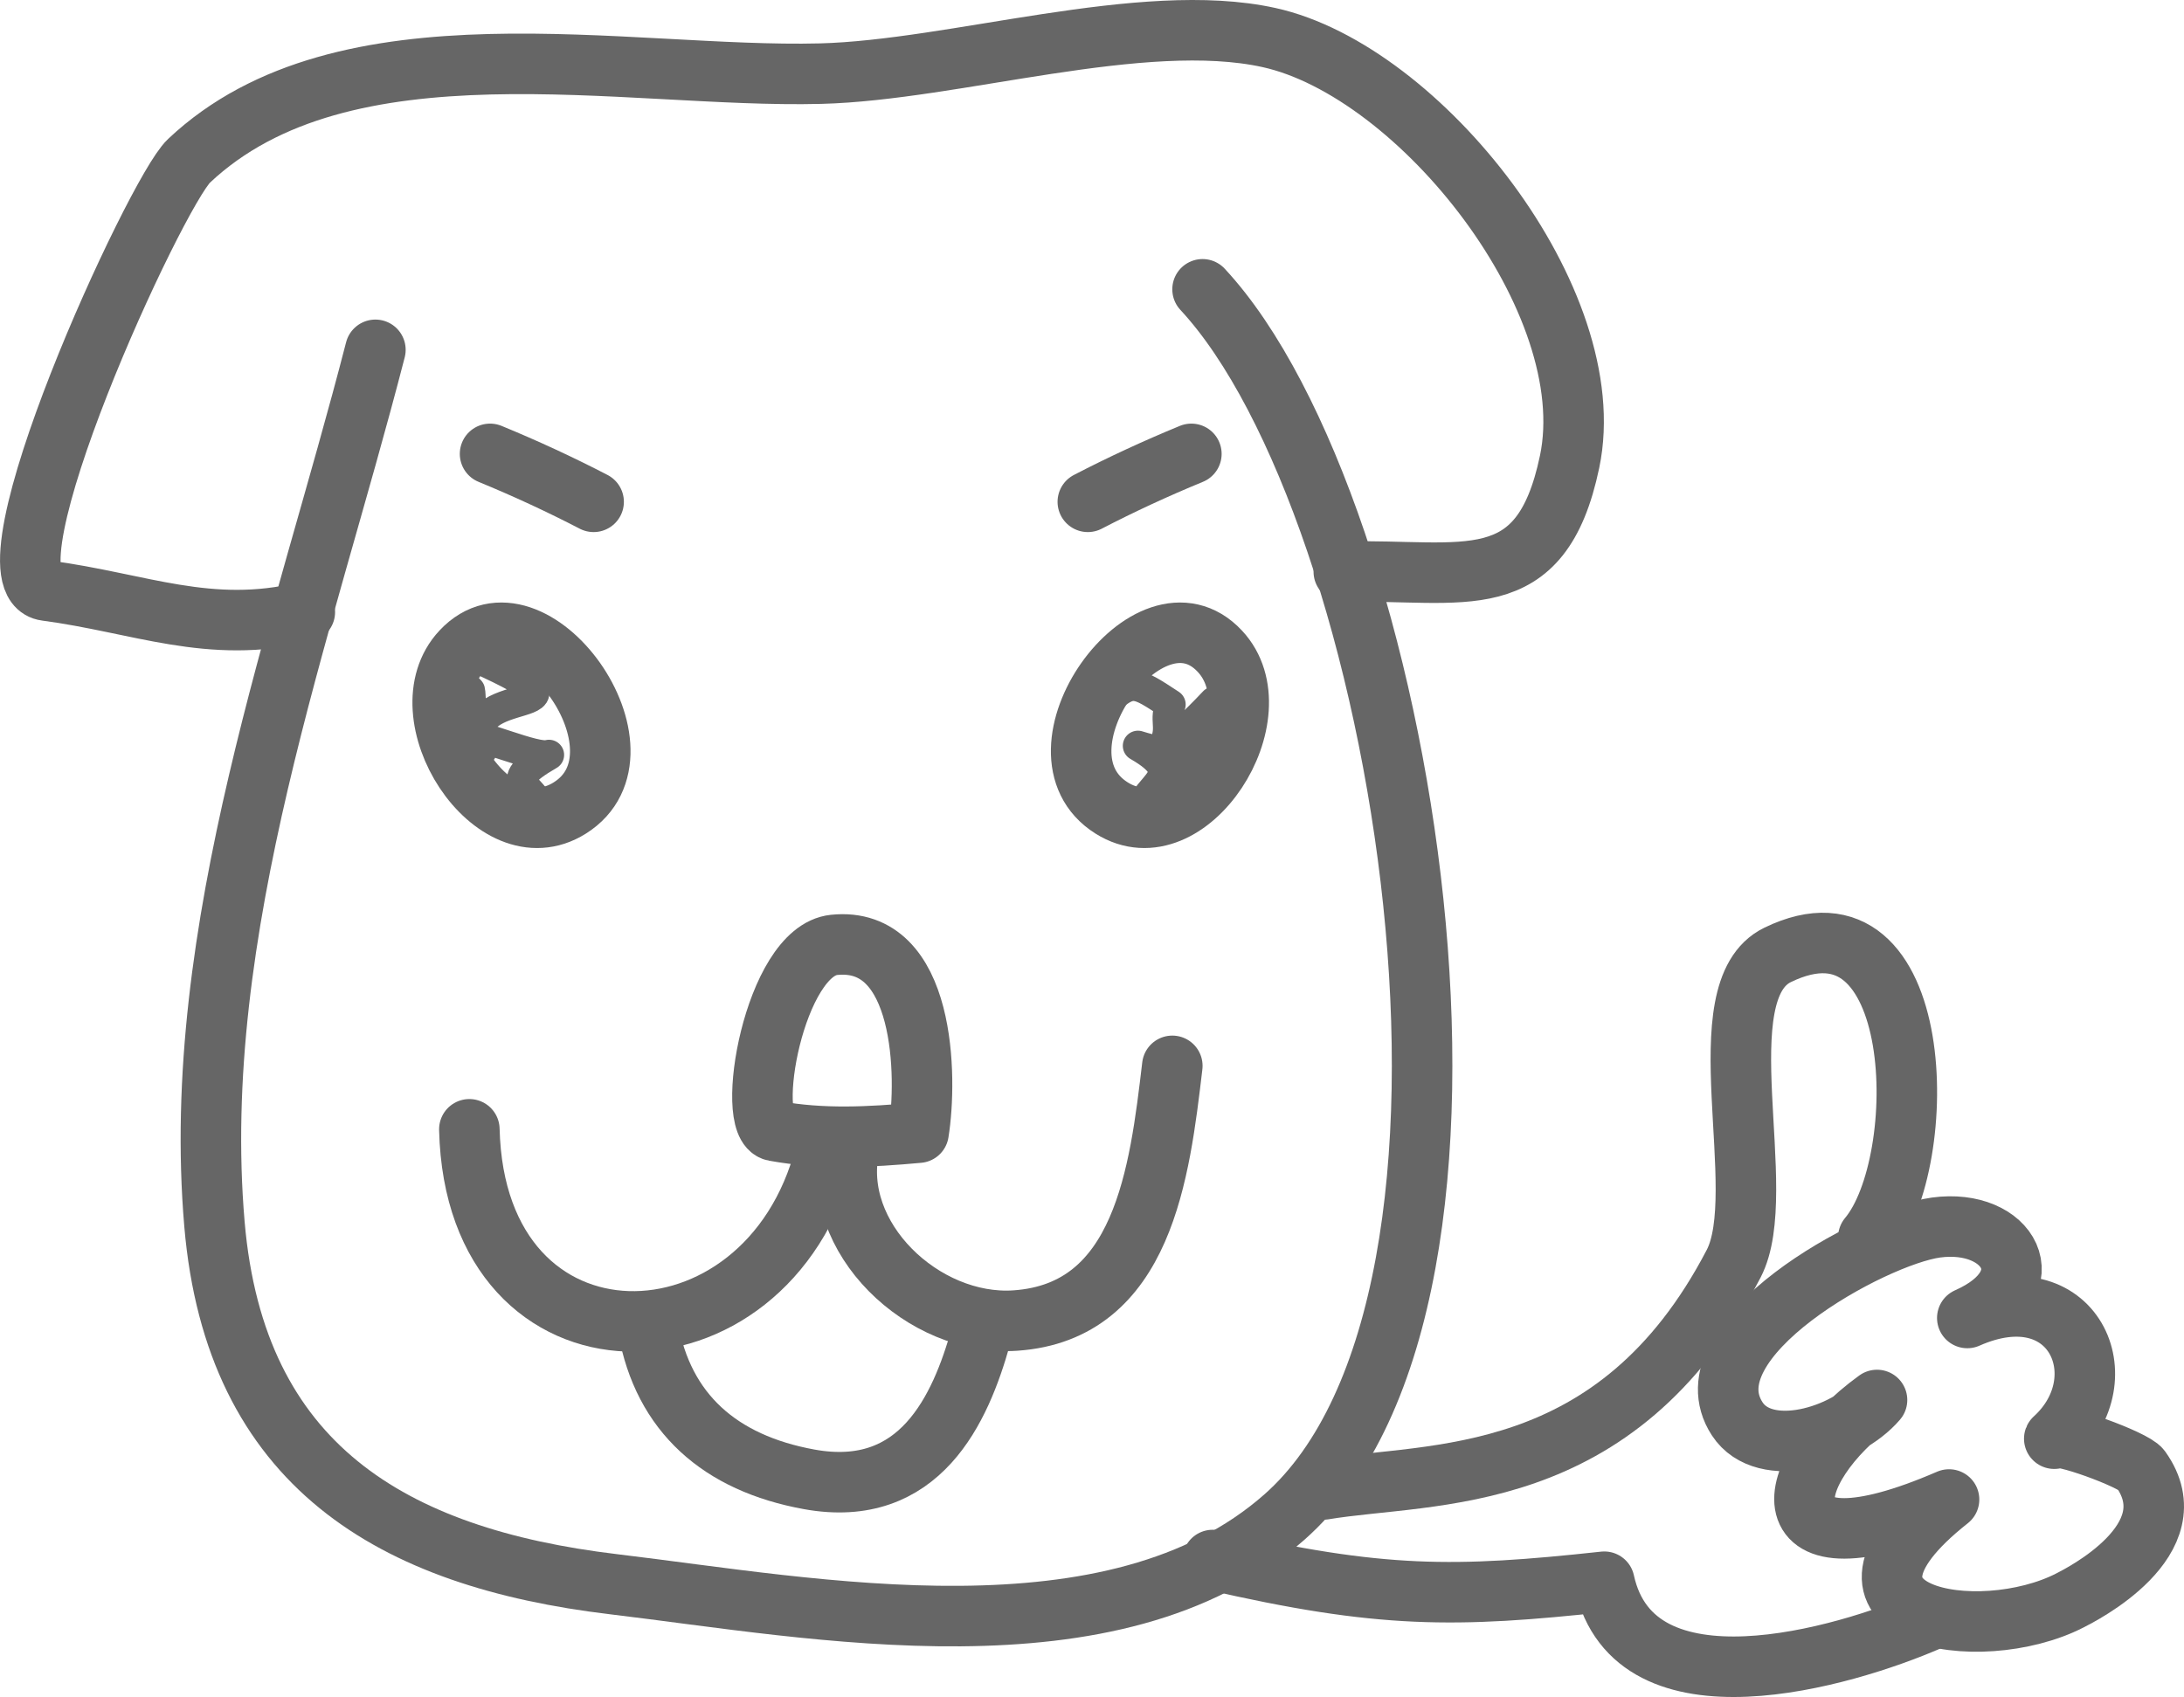
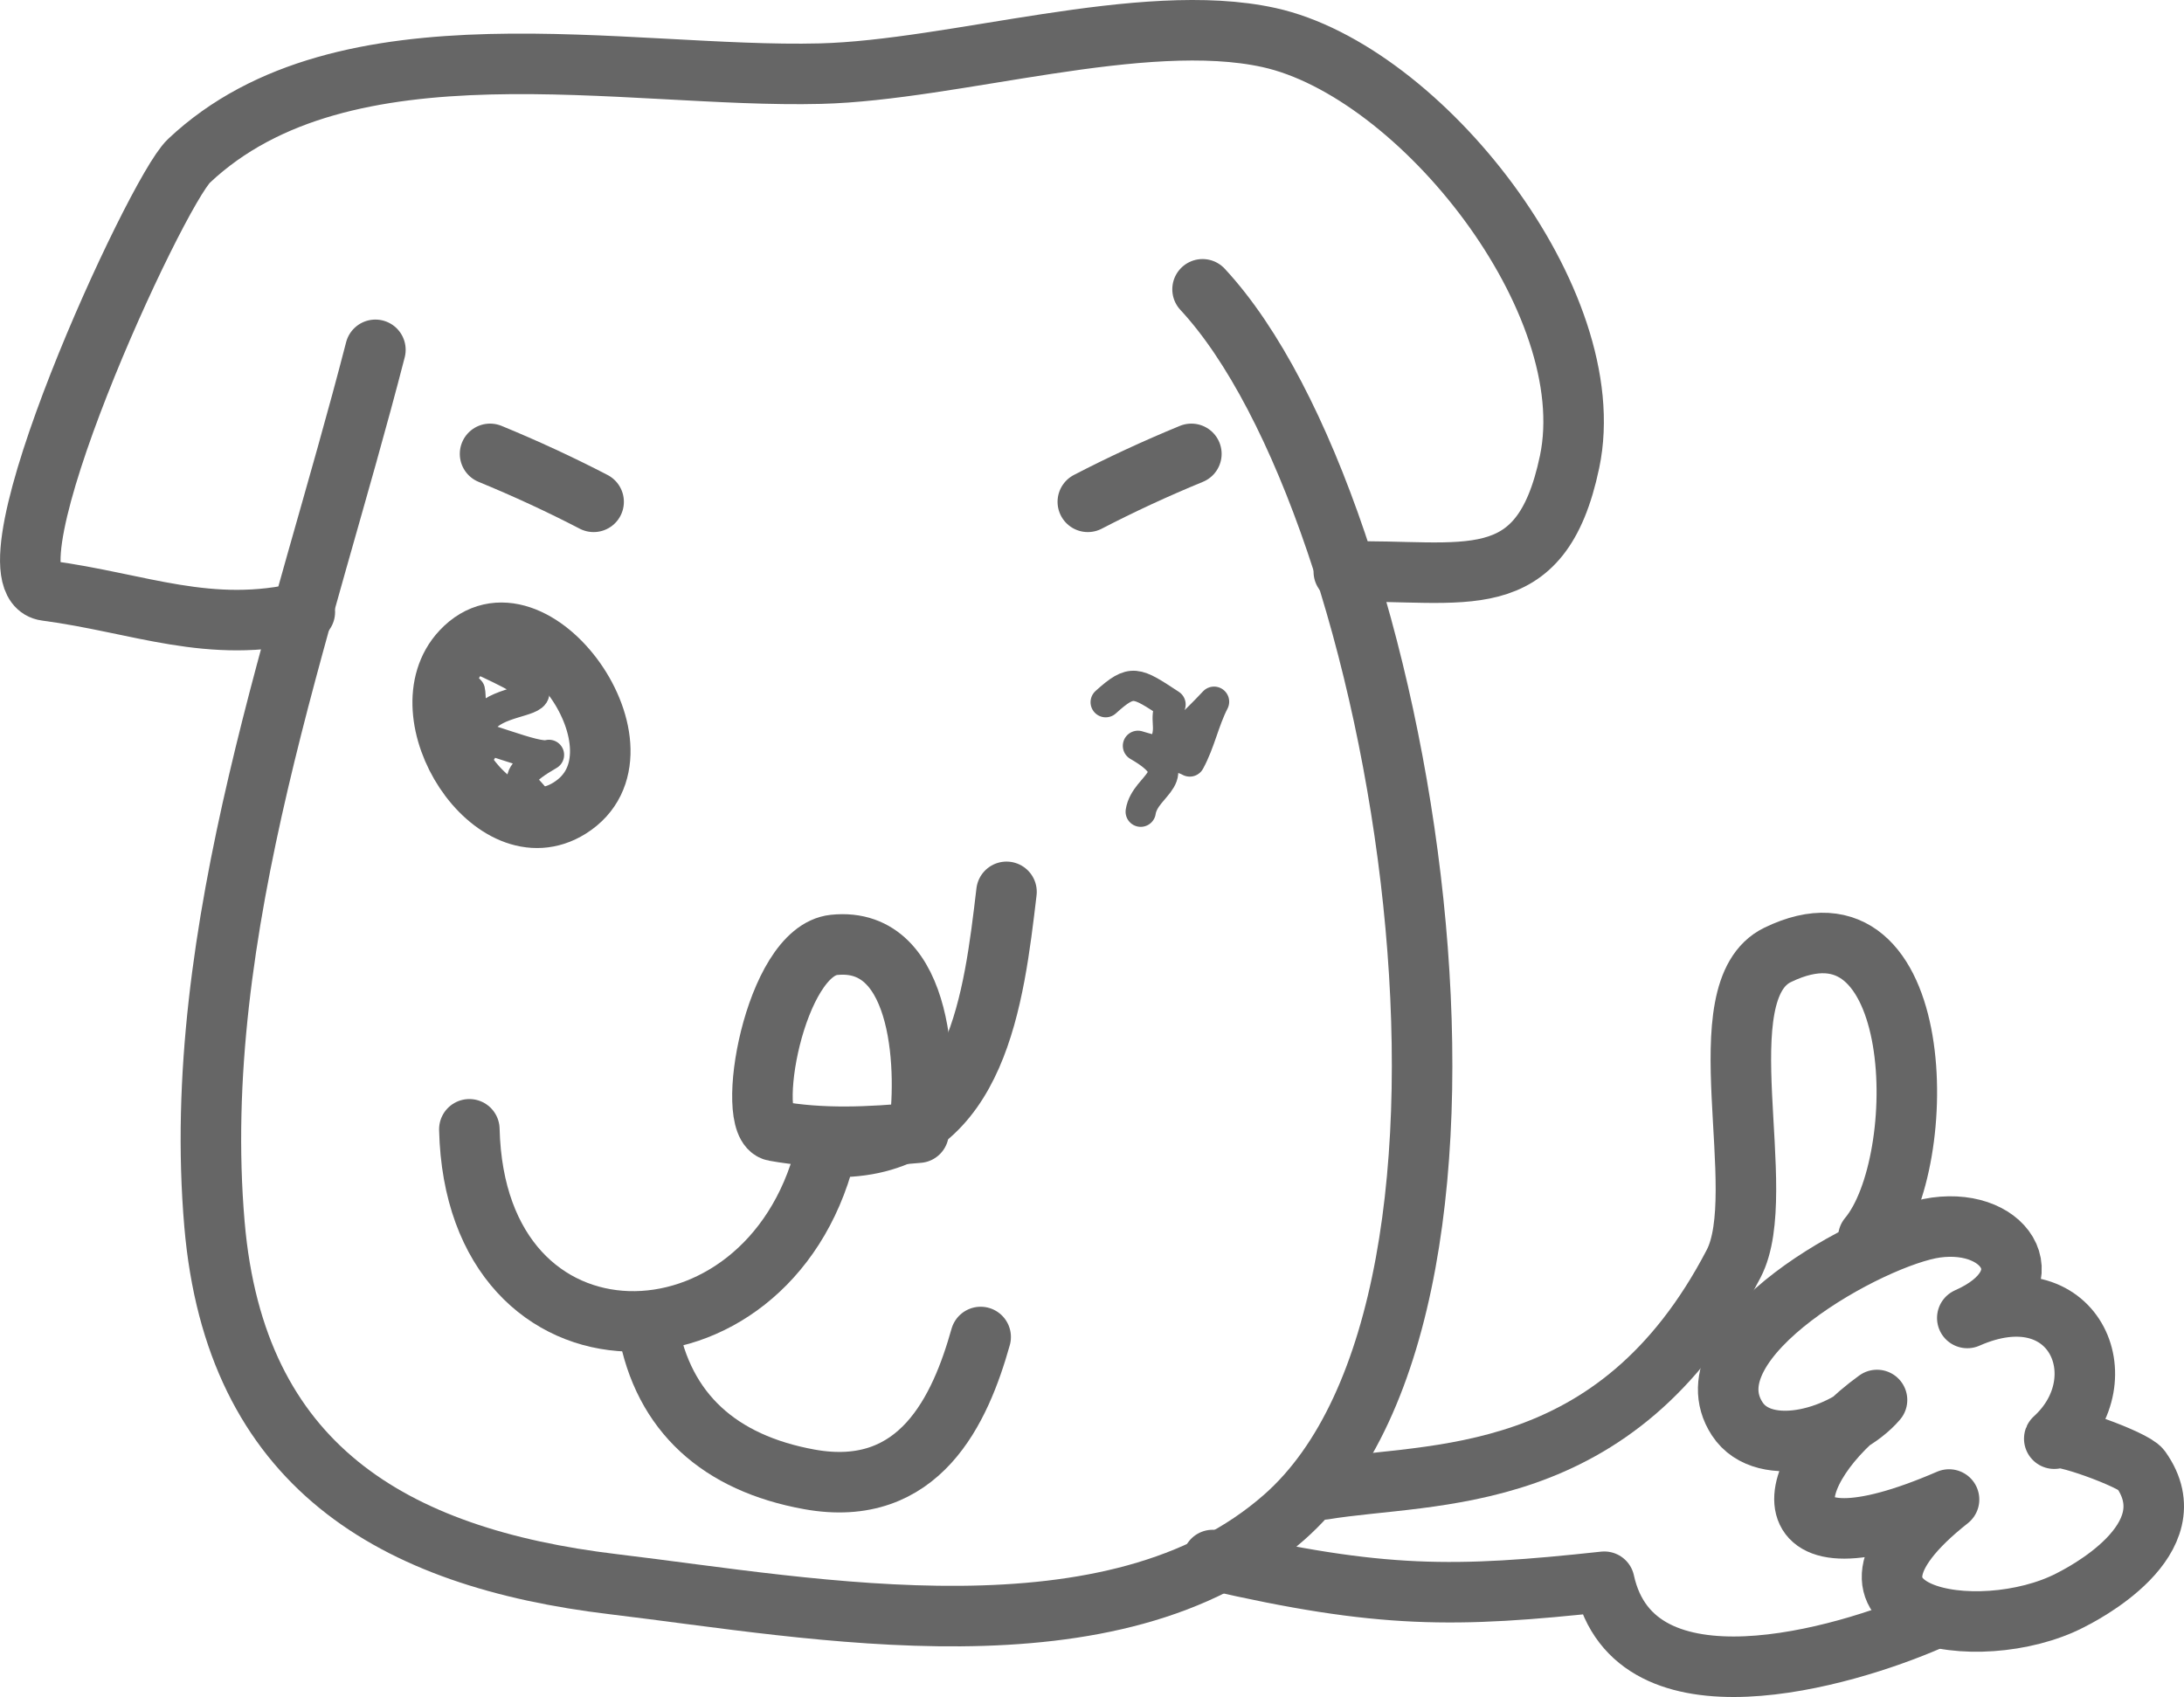
<svg xmlns="http://www.w3.org/2000/svg" version="1.1" id="Layer_1" x="0px" y="0px" width="144.339px" height="112.181px" viewBox="0 0 144.339 112.181" enable-background="new 0 0 144.339 112.181" xml:space="preserve">
-   <path fill="none" stroke="#666666" stroke-width="4" stroke-linecap="round" stroke-linejoin="round" stroke-miterlimit="10" d="  M80.619,43.048c3.883,4.158-2.082,13.545-7.148,10.367C67.592,49.728,75.969,38.065,80.619,43.048z" />
  <path fill="none" stroke="#666666" stroke-width="4" stroke-linecap="round" stroke-linejoin="round" stroke-miterlimit="10" d="  M71.893,33.173c2.203-1.143,4.51-2.211,6.844-3.17" />
  <path fill="none" stroke="#666666" stroke-width="2" stroke-linecap="round" stroke-linejoin="round" stroke-miterlimit="10" d="  M73.074,46.419c1.744-1.576,2.005-1.342,4.286,0.15c-0.435,1.045,0.088,1.396-0.355,2.548c-1.19,1.183,0.588,0.09,3.231-2.73  c-0.657,1.276-0.918,2.69-1.606,3.952c-0.669-0.371-2.536-0.748-3.424-1.037c3.49,2.008,0.464,2.526,0.183,4.357" />
  <path fill="none" stroke="#666666" stroke-width="4" stroke-linecap="round" stroke-linejoin="round" stroke-miterlimit="10" d="  M30.505,43.048c-3.883,4.158,2.082,13.545,7.148,10.367C43.533,49.728,35.156,38.065,30.505,43.048z" />
  <path fill="none" stroke="#666666" stroke-width="4" stroke-linecap="round" stroke-linejoin="round" stroke-miterlimit="10" d="  M39.232,33.173c-2.203-1.143-4.51-2.211-6.844-3.17" />
  <path fill="none" stroke="#666666" stroke-width="2" stroke-linecap="round" stroke-linejoin="round" stroke-miterlimit="10" d="  M31.563,43.517c9.16,4.163-1.575,1.295,0.278,6.105c-1.029-1.022-0.555-5.828-0.953-3.235c0.657,1.276,0.675,2.403-1.268,1.848  c2.22,0.278,5.774,1.955,6.662,1.666c-3.49,2.008-0.828,1.928-0.546,3.759" />
  <path fill="none" stroke="#666666" stroke-width="4" stroke-linecap="round" stroke-linejoin="round" stroke-miterlimit="10" d="  M24.81,23.125c-4.774,18.54-12.3,38.407-10.636,57.802c1.368,15.941,11.731,22.049,26.38,23.799  c13.304,1.59,33.051,5.499,44.321-4.43c16.549-14.583,7.999-66.758-5.399-81.171" />
  <path fill="none" stroke="#666666" stroke-width="4" stroke-linecap="round" stroke-linejoin="round" stroke-miterlimit="10" d="  M60.707,74.875c0.584-3.624,0.481-13.043-5.587-12.413c-3.95,0.41-5.952,11.93-3.938,12.297  C54.341,75.335,57.45,75.172,60.707,74.875z" />
  <path fill="none" stroke="#666666" stroke-width="4" stroke-linecap="round" stroke-linejoin="round" stroke-miterlimit="10" d="  M54.533,76.288c-3.82,14.888-23.112,15.148-23.514-1.635" />
-   <path fill="none" stroke="#666666" stroke-width="4" stroke-linecap="round" stroke-linejoin="round" stroke-miterlimit="10" d="  M56.144,75.792c-1.338,5.996,4.871,11.915,10.958,11.503c8.467-0.574,9.542-9.798,10.375-16.837" />
+   <path fill="none" stroke="#666666" stroke-width="4" stroke-linecap="round" stroke-linejoin="round" stroke-miterlimit="10" d="  M56.144,75.792c8.467-0.574,9.542-9.798,10.375-16.837" />
  <path fill="none" stroke="#666666" stroke-width="4" stroke-linecap="round" stroke-linejoin="round" stroke-miterlimit="10" d="  M42.833,87.792c1.002,5.605,4.739,8.927,10.645,10c7.333,1.333,10-4.667,11.333-9.41" />
  <path fill="none" stroke="#666666" stroke-width="4" stroke-linecap="round" stroke-linejoin="round" stroke-miterlimit="10" d="  M88.811,37.792c7.941-0.191,13.021,1.821,14.923-7.27c2.215-10.585-9.876-25.846-19.876-28.042  c-8.359-1.835-20.785,2.163-29.636,2.388c-12.863,0.327-31.48-3.907-41.734,5.767c-2.214,2.089-14.016,27.8-9.443,28.405  c6.199,0.82,10.782,2.935,17.1,1.418" />
  <path fill="none" stroke="#666666" stroke-width="4" stroke-linecap="round" stroke-linejoin="round" stroke-miterlimit="10" d="  M87.478,98.459c7.143-1.186,19.333,0,27.099-14.923c2.481-4.769-2.006-18.025,2.901-20.411c9.871-4.799,10.183,13.673,6,18.667" />
  <path fill="none" stroke="#666666" stroke-width="4" stroke-linecap="round" stroke-linejoin="round" stroke-miterlimit="10" d="  M114.811,93.792c-3.437-5.267,8.912-12.064,13.134-12.645c4.803-0.655,7.317,3.66,2.072,5.978c7.016-3.1,10.127,4,5.748,7.98  c0.178-0.467,5.255,1.38,5.712,2.02c3.333,4.667-4.025,8.337-4.667,8.667c-6.044,3.113-17.816,1.084-7.999-6.667  c-12.466,5.396-11.26-1.875-4.76-6.579C121.978,94.97,116.622,96.568,114.811,93.792z" />
  <path fill="none" stroke="#666666" stroke-width="4" stroke-linecap="round" stroke-linejoin="round" stroke-miterlimit="10" d="  M127.478,107.125c-5.585,2.428-19.458,6.526-21.45-2.565c-9.88,1.069-14.764,1.124-25.884-1.435" />
</svg>